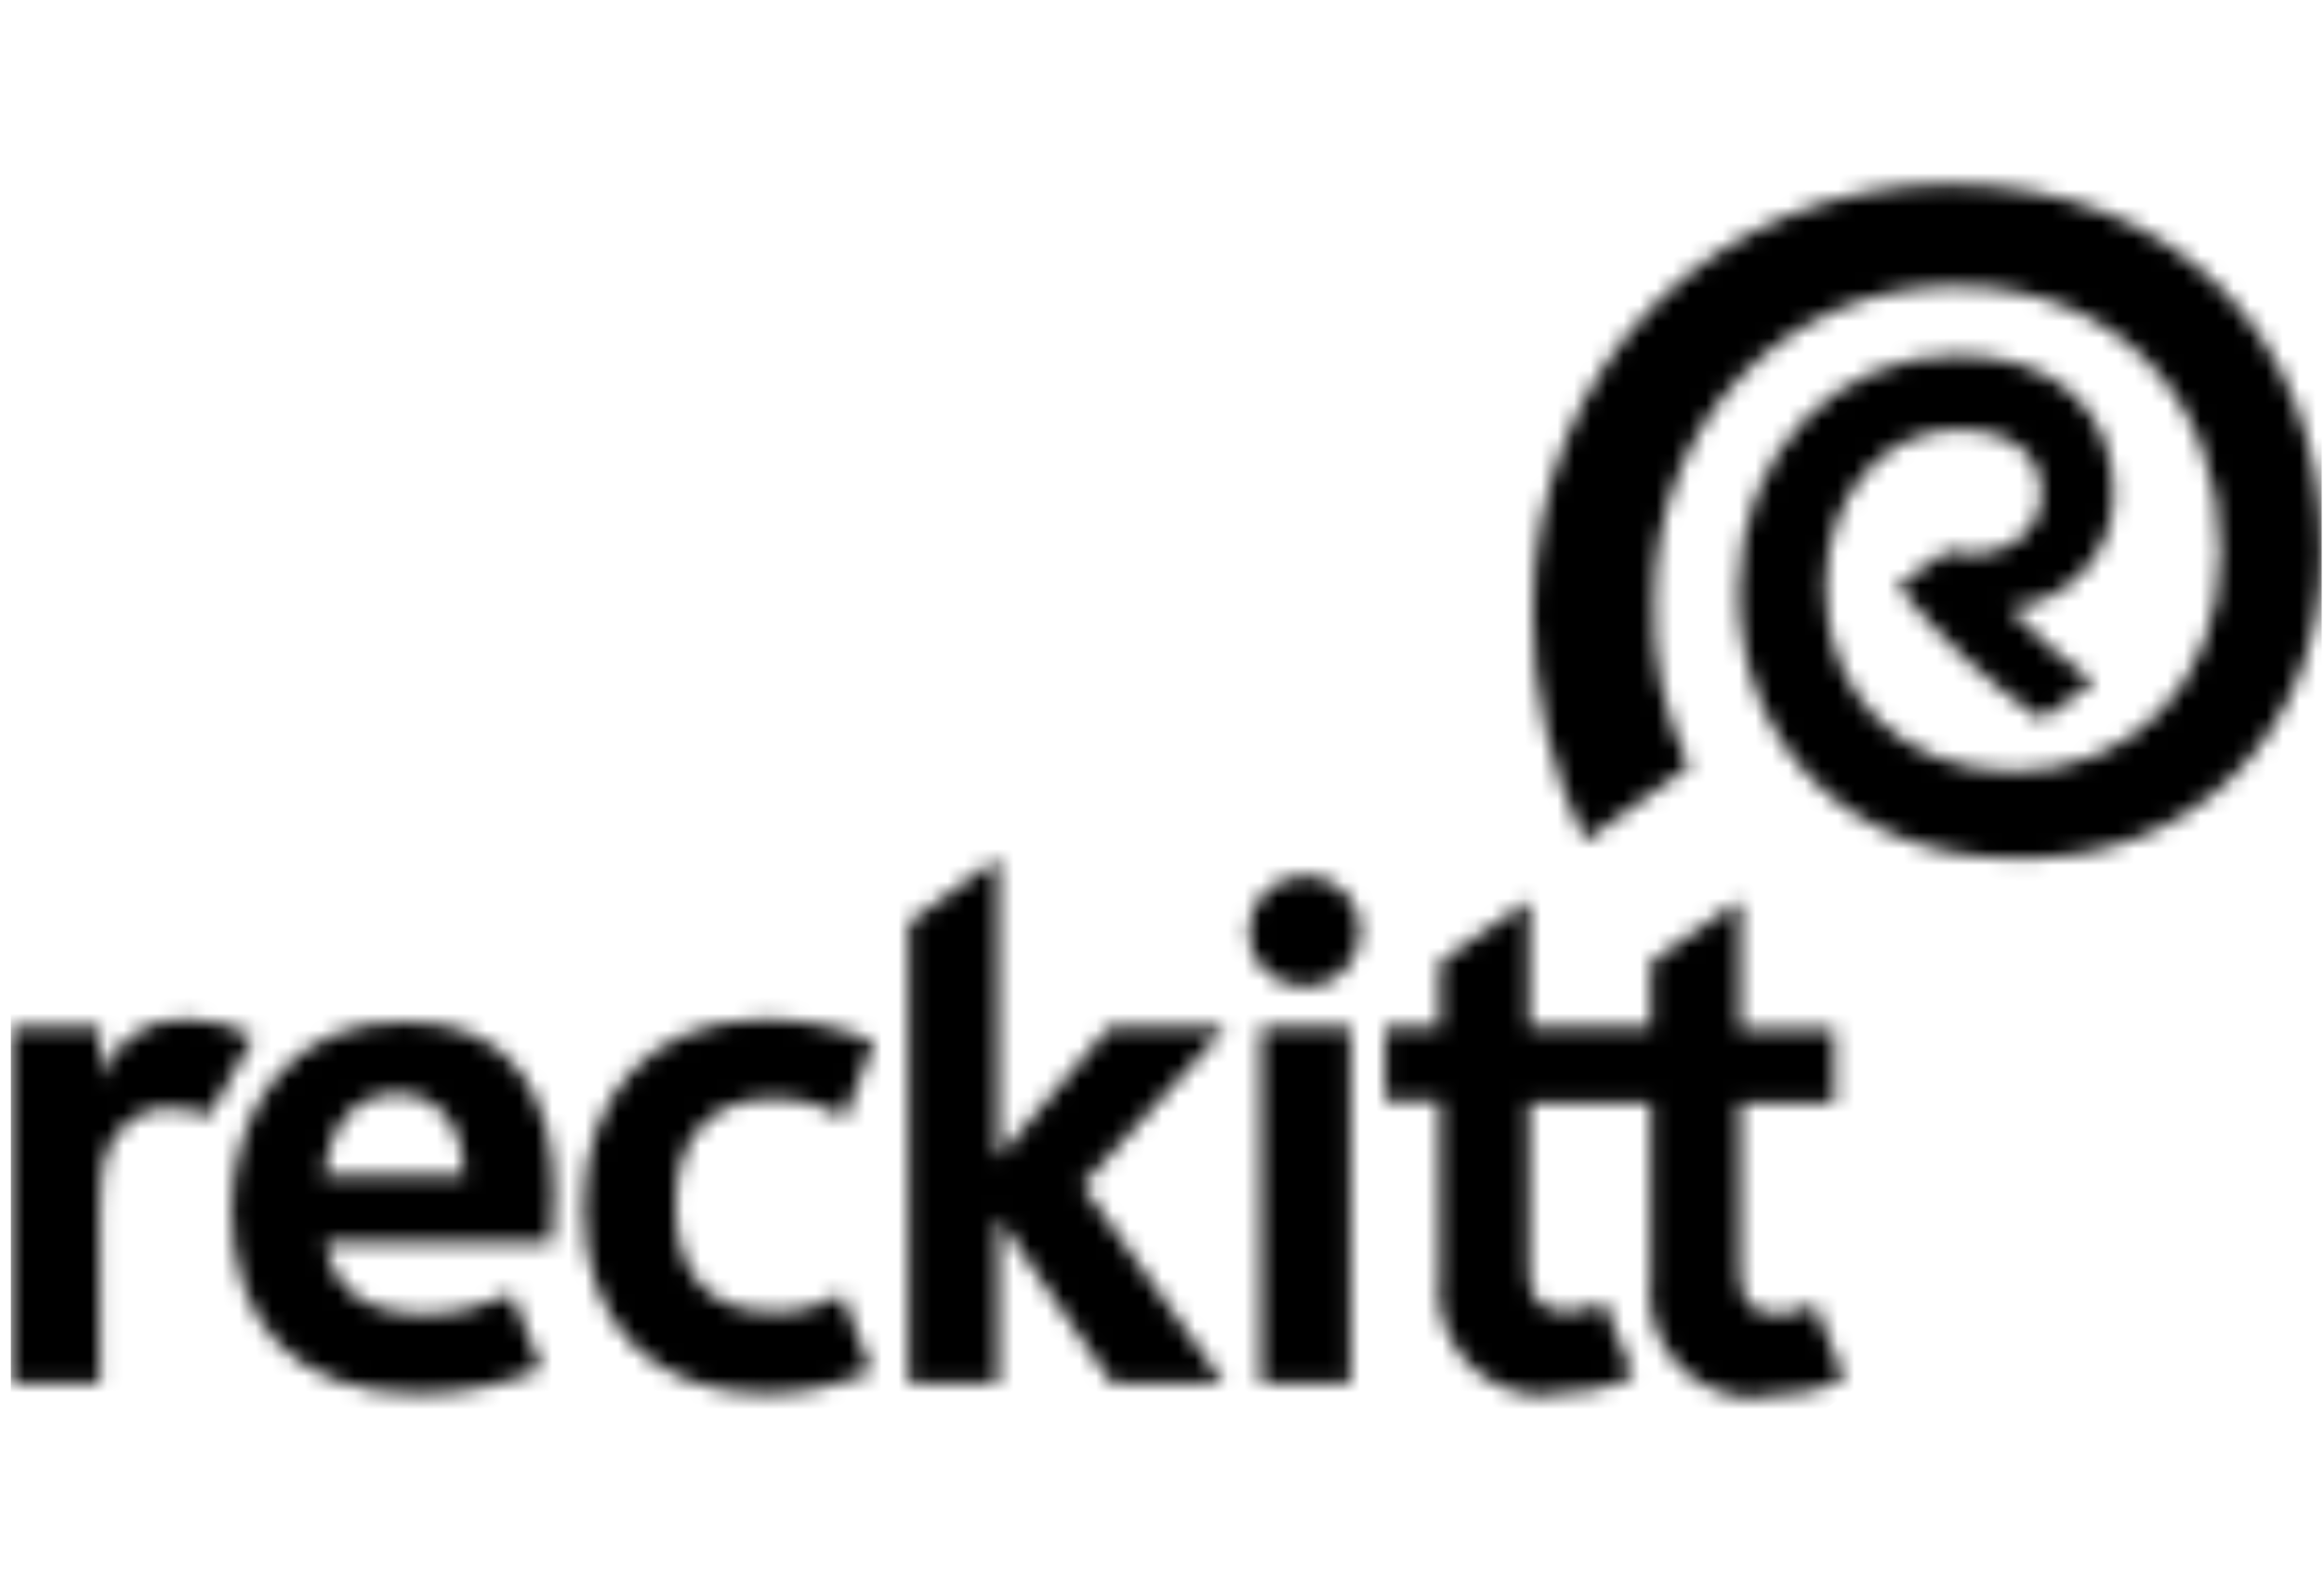
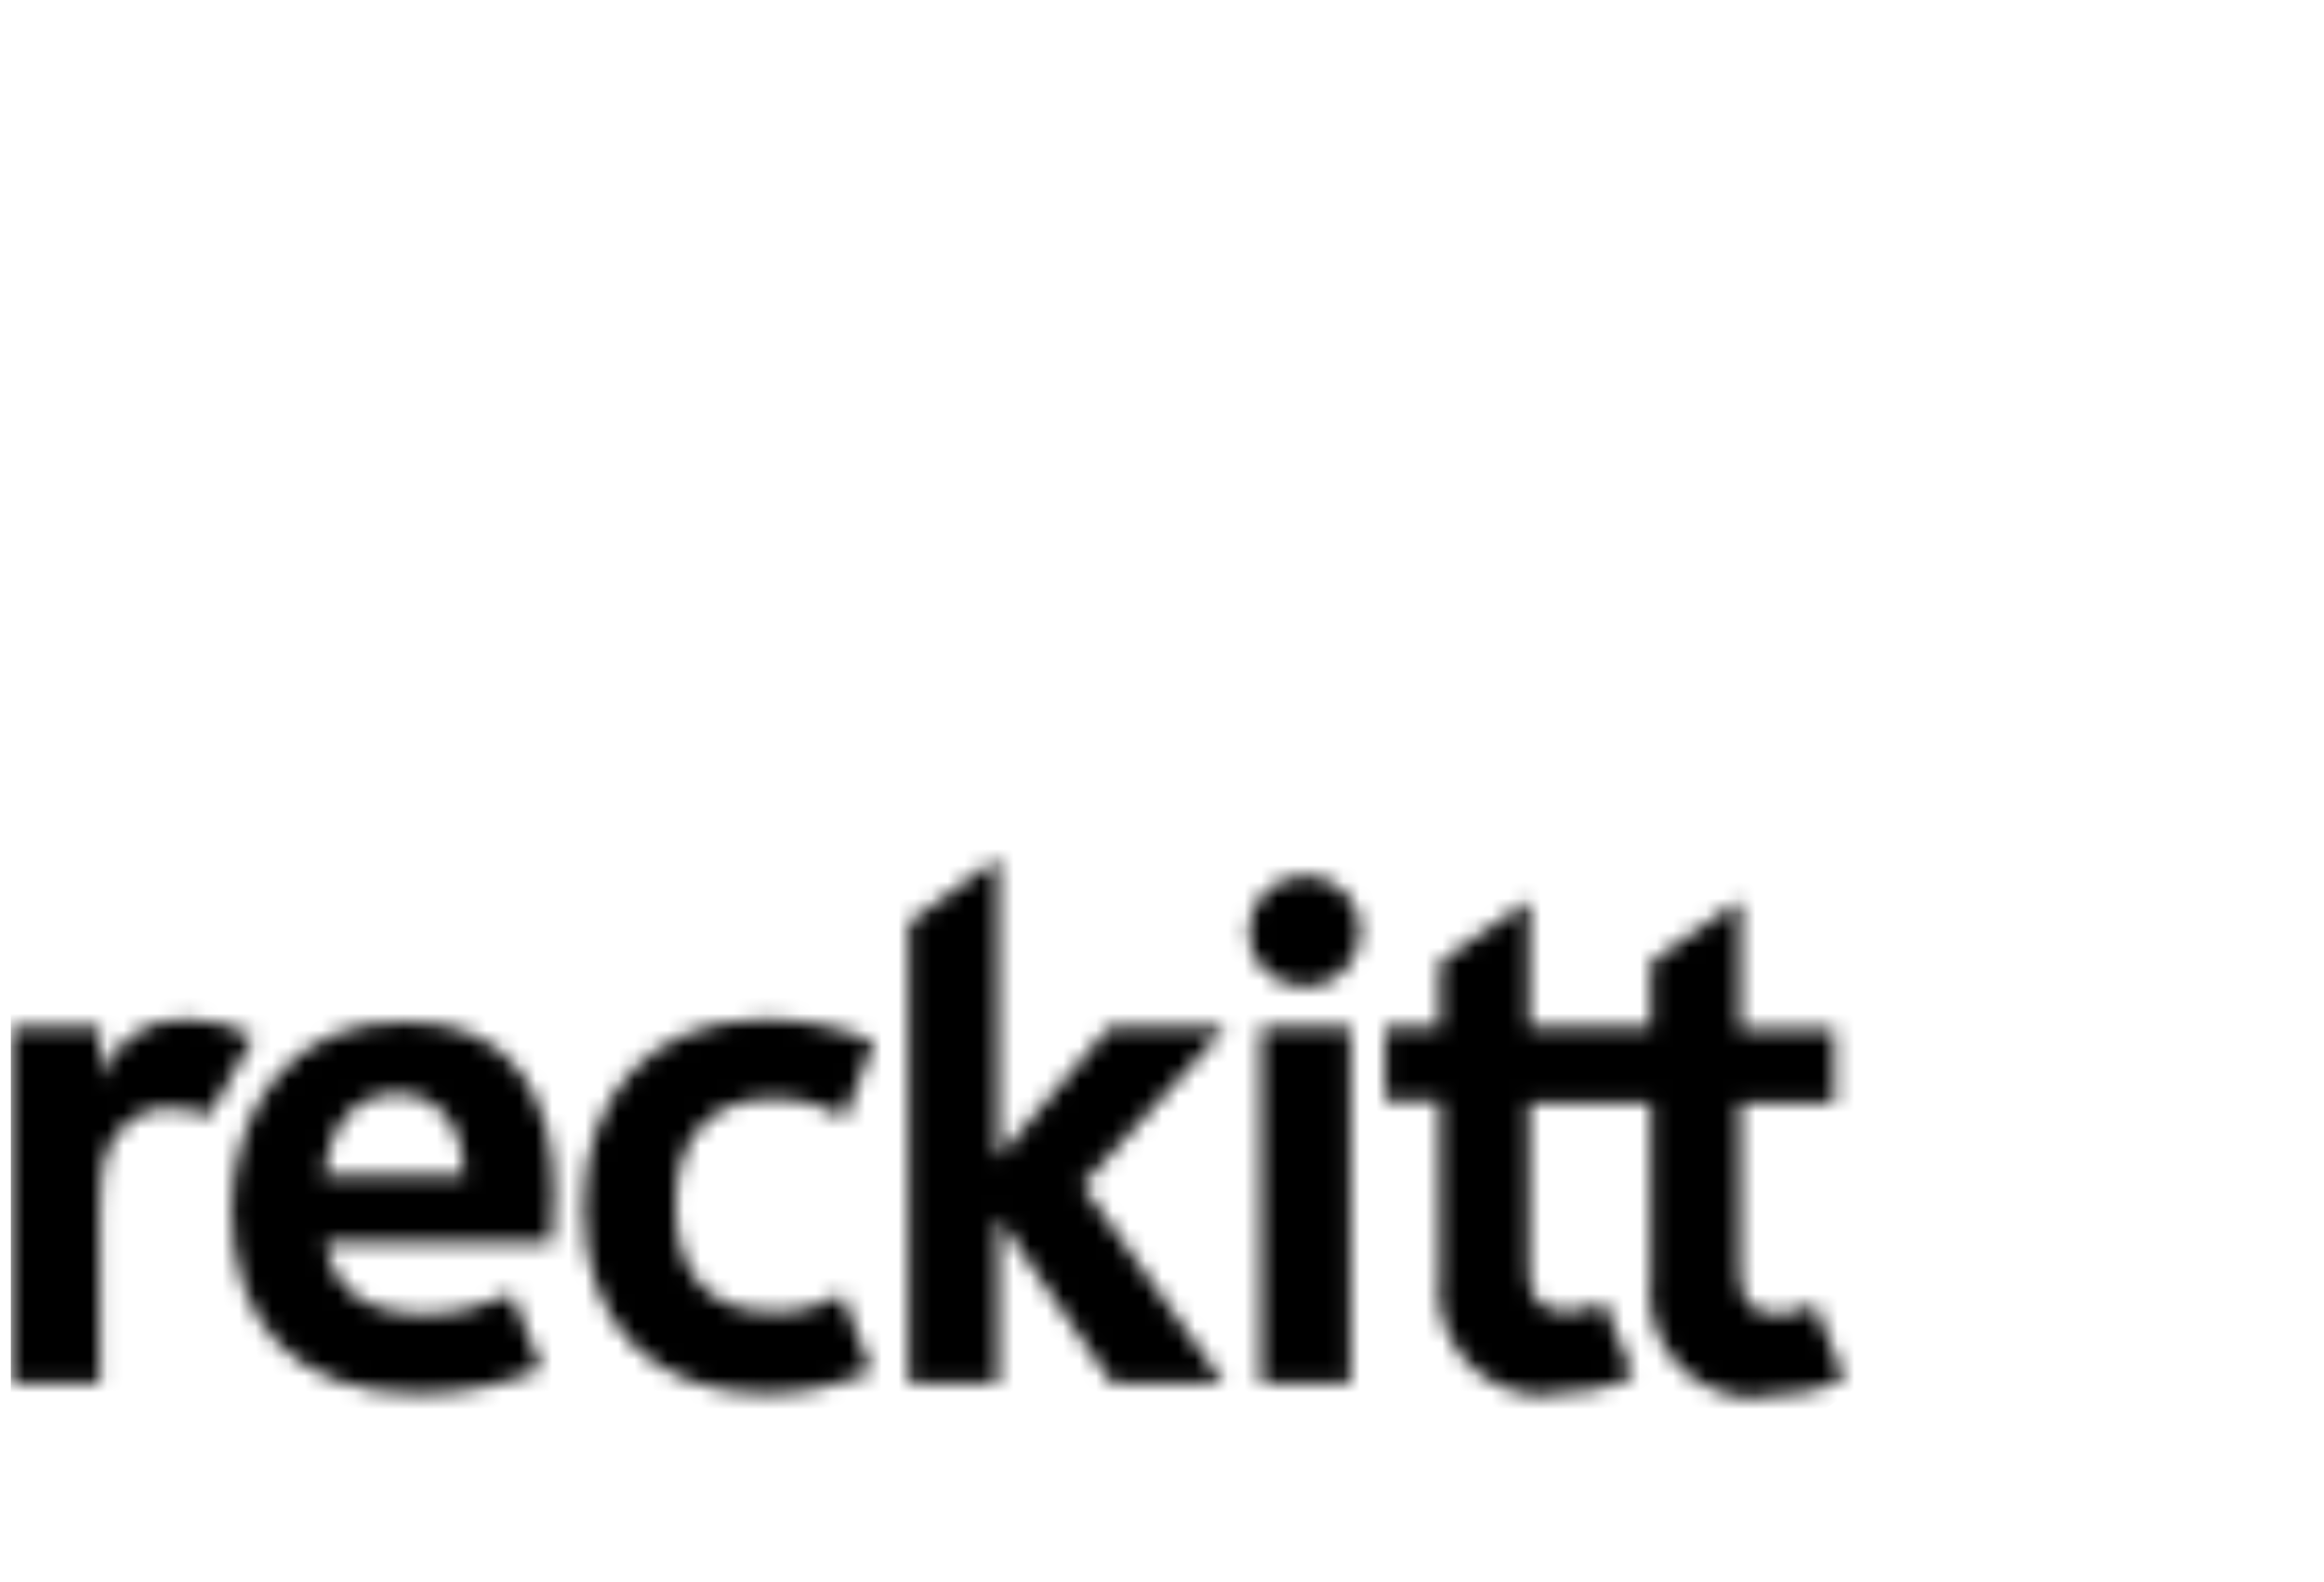
<svg xmlns="http://www.w3.org/2000/svg" width="141" height="96" viewBox="0 0 141 96" fill="none">
  <g clip-path="url(#clip0_523_2054)">
    <mask id="mask0_523_2054" style="mask-type:luminance" maskUnits="userSpaceOnUse" x="93" y="11" width="48" height="42">
-       <path d="M93 37.192C93 42.002 94.054 46.662 96.161 51.021L102.484 46.512C100.978 43.355 100.226 39.898 100.376 36.441C100.376 25.618 108.355 17.351 118.591 17.351C128.527 17.351 134.699 24.416 134.699 33.434C134.699 41.551 129.28 46.812 122.204 46.812C115.43 46.812 110.763 42.153 110.763 35.689C110.763 29.977 114.376 26.069 118.742 26.069C122.054 26.069 123.86 27.572 123.86 29.977C123.86 32.683 121 34.186 118.14 33.434L115.129 35.539C117.688 38.695 120.548 41.401 123.86 43.656L127.022 41.401C125.215 40.048 123.409 38.545 121.903 36.892C125.516 36.591 128.376 33.434 128.226 29.827C128.226 25.017 124.763 21.56 118.742 21.56C111.516 21.56 105.495 27.422 105.495 35.839C105.495 45.159 112.269 52.073 122.204 52.073C133.194 52.374 140.871 44.257 140.871 33.434C140.871 20.507 131.989 11.188 118.29 11.188C104.29 11.188 93 22.011 93 37.192Z" fill="white" />
-     </mask>
+       </mask>
    <g mask="url(#mask0_523_2054)">
      <path d="M125.181 -11.235L73.633 24.805L108.777 74.921L160.325 38.882L125.181 -11.235Z" fill="black" />
    </g>
    <mask id="mask1_523_2054" style="mask-type:luminance" maskUnits="userSpaceOnUse" x="0" y="52" width="112" height="33">
      <path d="M76.513 83.948H81.933V62.303H76.513V83.948ZM6.062 65.459V62.303H0.643V83.948H6.062V73.726C6.062 70.72 6.363 69.668 7.266 68.616C8.019 67.714 9.223 67.113 10.428 67.263C11.18 67.263 11.933 67.413 12.686 67.714L15.395 62.904C14.04 62.152 12.686 61.852 11.331 61.852C9.073 61.701 6.815 63.205 6.062 65.459ZM24.126 66.361C26.836 66.361 28.191 68.766 28.191 71.321H19.61C20.062 68.014 21.718 66.361 24.126 66.361ZM14.04 73.275C14.04 80.49 18.105 84.549 25.331 84.549C27.89 84.549 30.449 84.098 32.858 83.046L31.051 78.536C29.395 79.288 27.589 79.739 25.782 79.739C22.169 79.739 20.212 78.236 19.761 75.38H33.46C33.61 74.328 33.61 73.426 33.61 72.374C33.61 66.962 31.352 62.002 24.729 62.002C17.503 61.852 14.191 67.413 14.04 73.275ZM35.417 73.275C35.417 80.49 39.782 84.549 46.406 84.549C48.664 84.549 50.772 84.098 52.879 83.196L51.073 78.536C49.718 79.288 48.212 79.739 46.707 79.589C43.245 79.589 40.987 77.484 40.987 73.125C40.987 69.067 43.094 66.662 46.858 66.662C48.363 66.662 49.868 66.962 51.223 67.864L53.03 63.205C50.922 62.303 48.664 61.852 46.406 61.852C39.481 61.852 35.417 66.511 35.417 73.275ZM100.148 58.395V62.303H92.772V54.637L87.352 58.395V62.303H84.04V66.812H87.352V77.484C86.901 80.791 89.159 83.948 92.471 84.549C93.073 84.699 93.675 84.699 94.277 84.549C95.933 84.549 97.589 84.248 99.094 83.497L97.288 78.987C96.535 79.438 95.782 79.589 95.03 79.589C93.374 79.589 92.772 78.687 92.772 77.184V66.962H100.148V77.635C99.696 80.941 101.954 84.098 105.266 84.699C105.868 84.85 106.471 84.85 107.073 84.699C108.729 84.699 110.385 84.399 111.89 83.647L110.083 79.138C109.331 79.589 108.578 79.739 107.825 79.739C106.169 79.739 105.567 78.837 105.567 77.184V66.962H111.288V62.453H105.567V54.637L100.148 58.395ZM75.761 56.591C75.761 58.395 77.266 59.898 79.223 59.898C81.03 59.898 82.535 58.395 82.535 56.44C82.535 54.637 81.03 53.133 79.223 53.133C77.266 53.133 75.761 54.637 75.761 56.591ZM55.137 55.989V83.948H60.557V73.877L67.481 83.948H74.255L65.675 71.923L74.406 62.303H67.331L60.557 70.269V52.081L55.137 55.989Z" fill="white" />
    </mask>
    <g mask="url(#mask1_523_2054)">
      <path d="M75.315 -0.024L-14.586 62.83L37.309 136.835L127.21 73.981L75.315 -0.024Z" fill="black" />
    </g>
  </g>
  <defs>
    <clipPath id="clip0_523_2054">
      <rect width="140.228" height="96" fill="white" transform="translate(0.643)" />
    </clipPath>
  </defs>
</svg>